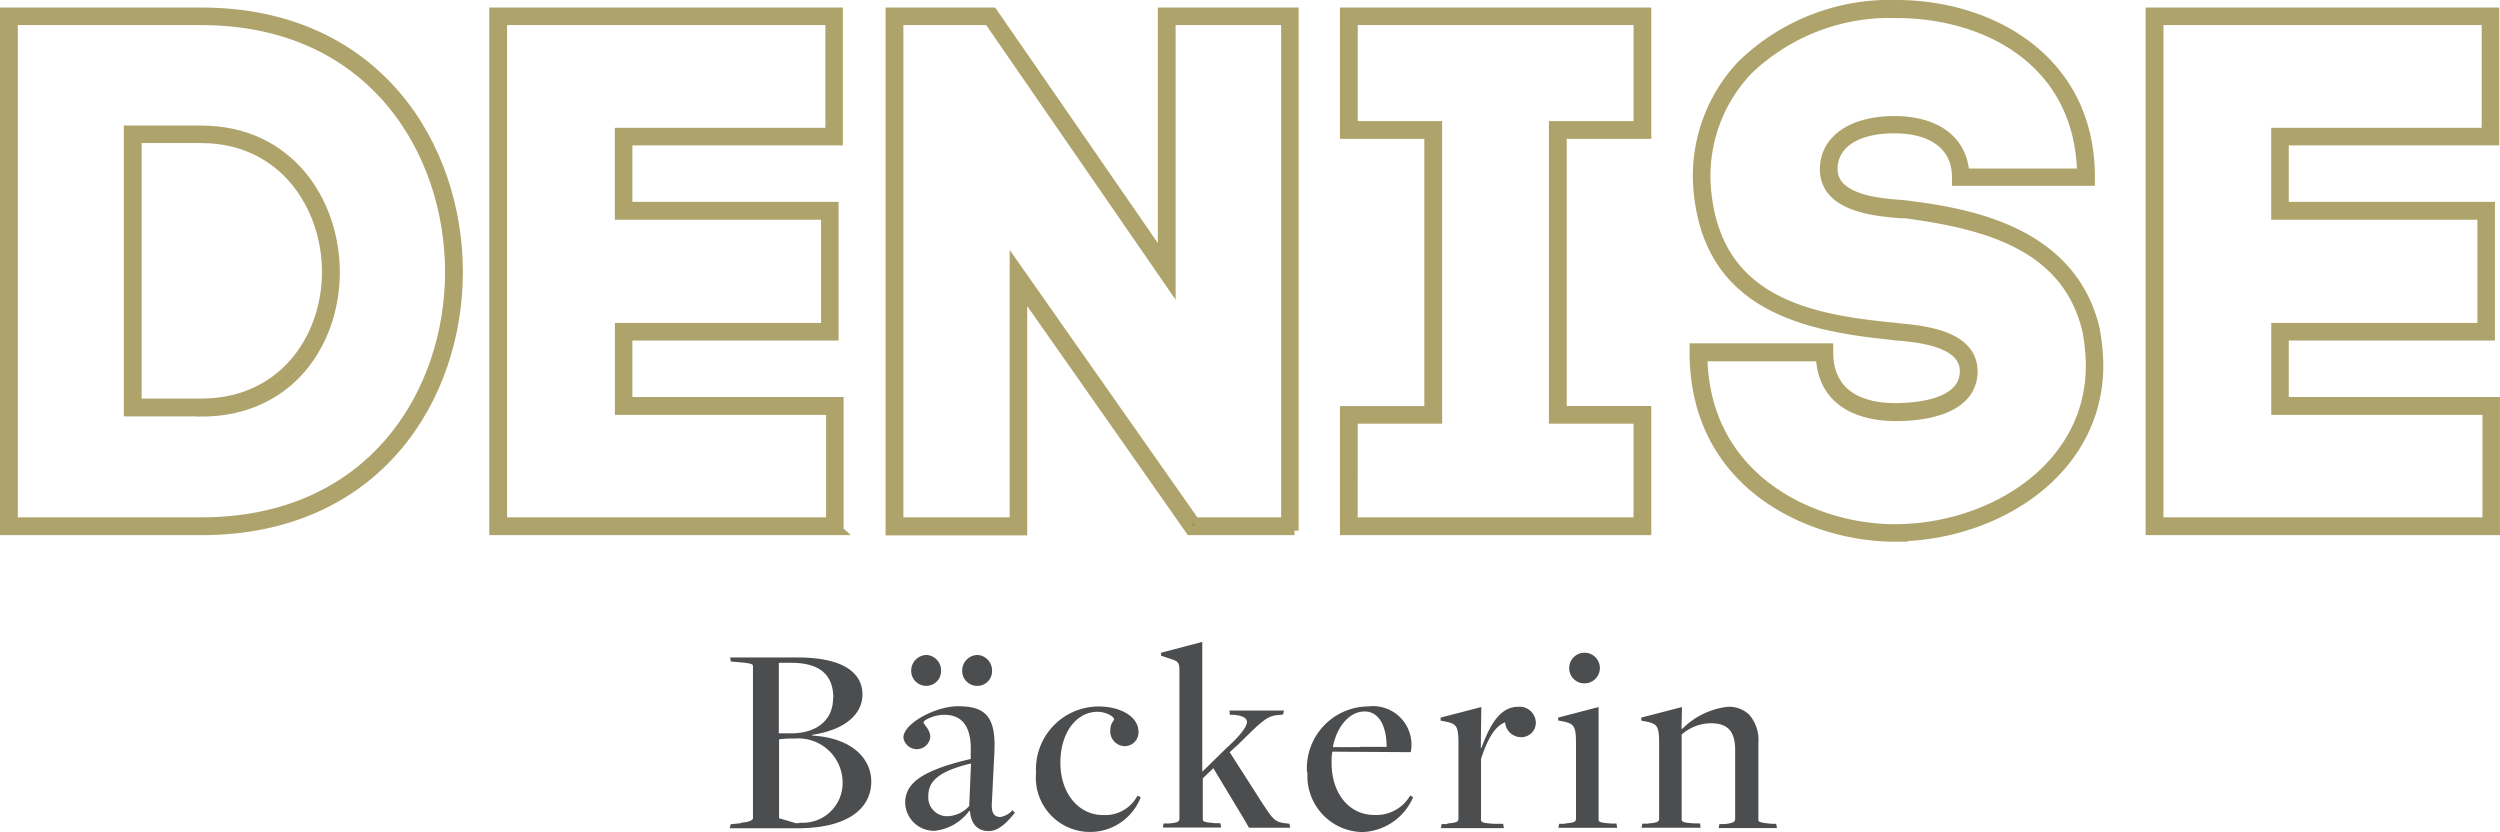
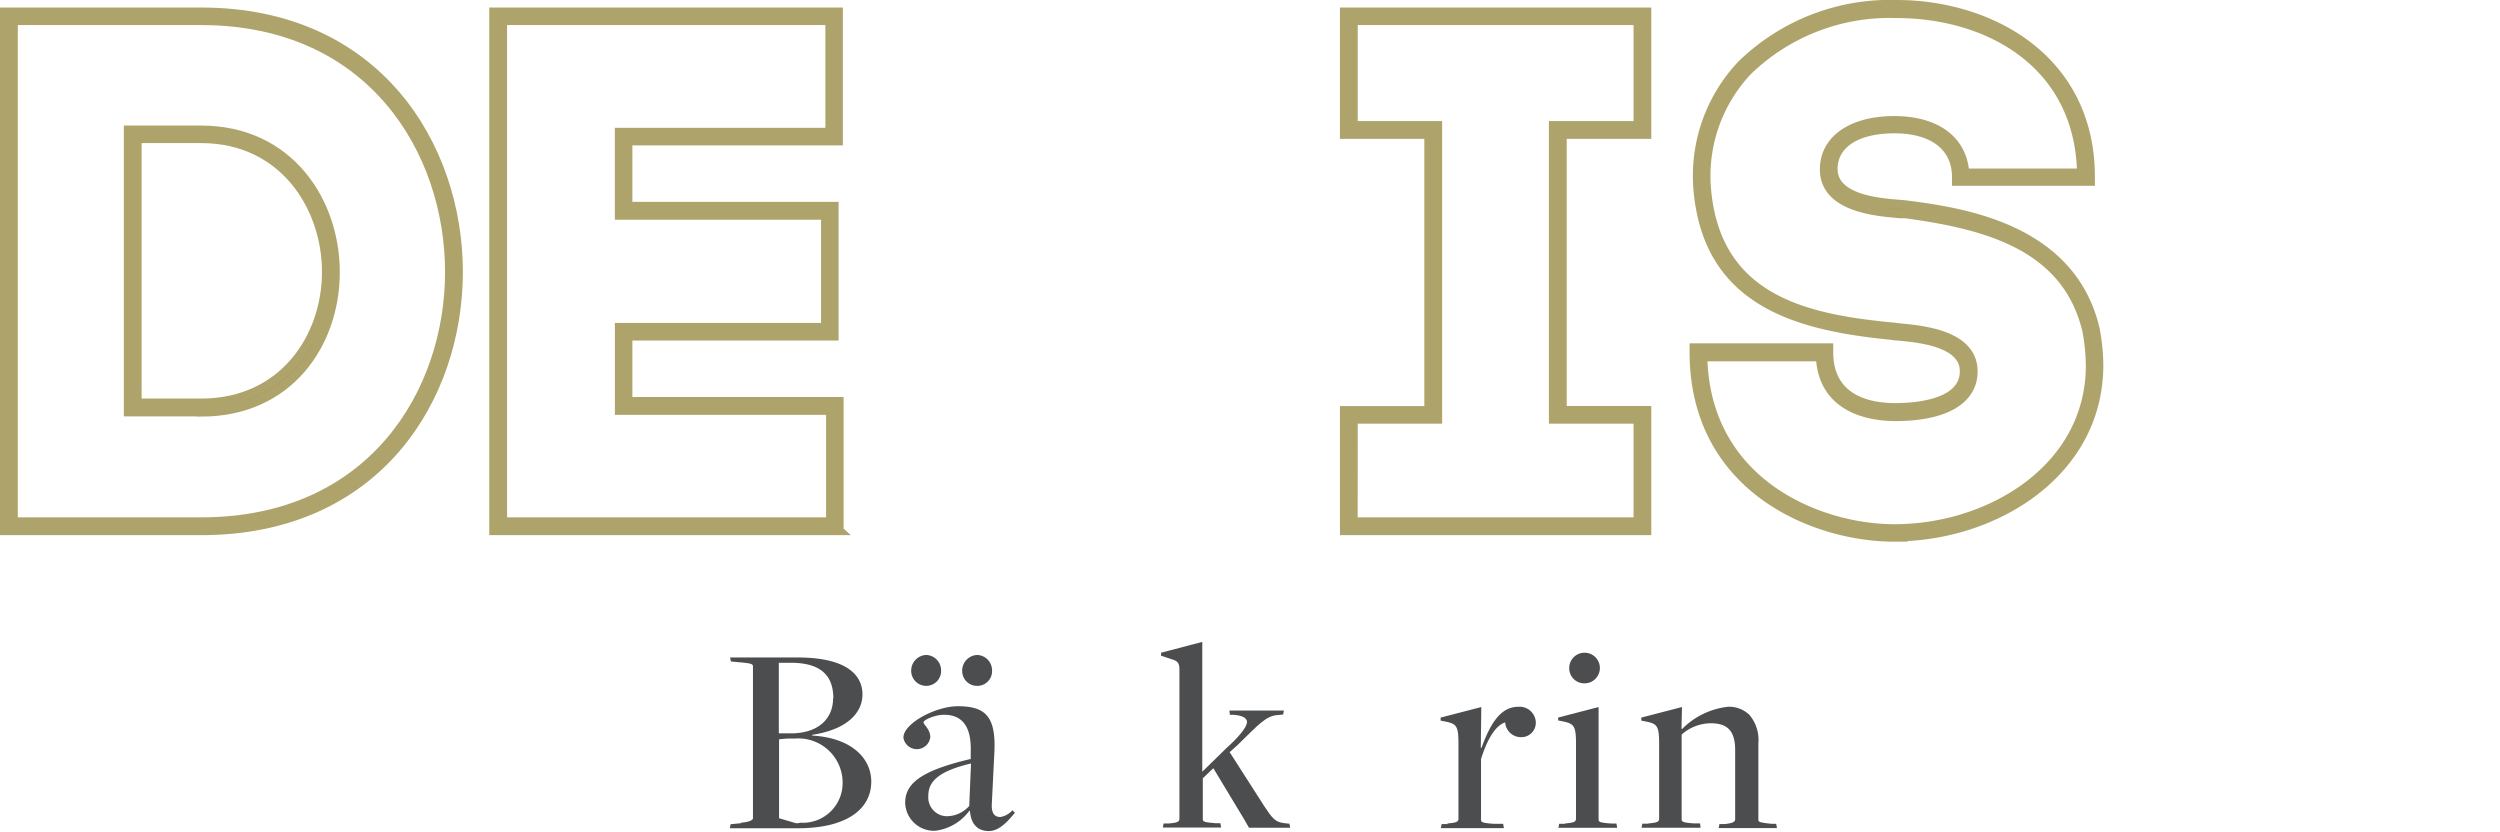
<svg xmlns="http://www.w3.org/2000/svg" width="138.5" height="46.094" viewBox="0 0 138.5 46.094">
  <g id="Logo_Light" data-name="Logo Light" transform="translate(0.25 0.25)">
    <path id="Pfad_1" data-name="Pfad 1" d="M10.895,29.021H0V.29H10.895c9.782,0,14.248,7.471,14.248,14.4S20.69,29.021,10.895,29.021ZM.487,28.534H10.895c9.462,0,13.761-7.179,13.761-13.844S20.356.763,10.895.763H.487V28.534ZM10.895,22.44H6.86V6.829h4.035c4.87,0,7.43,3.951,7.43,7.875s-2.546,7.75-7.43,7.75Zm-3.548-.487h3.548c4.564,0,6.943-3.659,6.943-7.263S15.459,7.3,10.895,7.3H7.347V21.953Z" transform="translate(0 0.127)" fill="#a59351" stroke="#aea46b" stroke-width="0.5" />
    <path id="Pfad_2" data-name="Pfad 2" d="M38.612,29.021H19.48V.29H38.57V7.427H26.91v3.631H38.334v7.179H26.91v3.631h11.7v7.151Zm-18.645-.487H38.139V22.356h-11.7V17.765H37.861V11.546H26.437V6.954H38.1V.763H19.967V28.534Z" transform="translate(7.625 0.127)" fill="#a59351" stroke="#aea46b" stroke-width="0.5" />
-     <path id="Pfad_3" data-name="Pfad 3" d="M57.662,29.021H51.887l-.07-.1L42.607,15.789V29.035H35.26V.29h5.691l.07.1,9.322,13.5V.29h7.3V29.021Zm-5.524-.487h5.037V.763H50.83V15.428L40.714.763H35.747V28.534h6.387V14.259L52.152,28.534Z" transform="translate(13.801 0.127)" fill="#a59351" stroke="#aea46b" stroke-width="0.5" />
    <path id="Pfad_4" data-name="Pfad 4" d="M70.1,29.021H53.35V22.37h4.675V7.066H53.35V.29H70.1V7.066H65.414v15.3H70.1Zm-16.266-.487H69.616v-5.69H64.927V6.579h4.689V.763H53.837V6.579h4.675V22.843H53.837Z" transform="translate(20.882 0.127)" fill="#a59351" stroke="#aea46b" stroke-width="0.5" />
    <path id="Pfad_5" data-name="Pfad 5" d="M78.373,29.5c-4.466,0-11.1-2.727-11.1-10.254v-.237h7.458v.237c0,2.671,2.3,3.075,3.673,3.075,1.155,0,3.84-.195,3.84-2.017,0-1.6-2.491-1.837-3.687-1.948a2.814,2.814,0,0,1-.376-.042c-5.246-.515-10.185-1.85-10.7-8.139h0A8.972,8.972,0,0,1,69.9,3.329,11.779,11.779,0,0,1,78.5-.01c5.162,0,10.728,2.991,10.728,9.558v.237H81.81V9.548c0-1.67-1.28-2.671-3.437-2.671s-3.4.877-3.4,2.226c0,1.7,2.644,1.878,3.771,1.962l.278.028c2.964.39,9.114,1.2,10.463,6.845a11.061,11.061,0,0,1,.209,2.031c0,5.955-5.76,9.517-11.34,9.517Zm-10.616-10c.139,6.984,6.4,9.531,10.616,9.531,5.343,0,10.853-3.381,10.853-9.044a11.1,11.1,0,0,0-.195-1.934c-1.113-4.661-5.482-5.857-10.046-6.47h-.264c-1.266-.111-4.23-.306-4.23-2.463,0-1.642,1.517-2.7,3.868-2.7s3.785,1.1,3.91,2.908h6.47C88.614,3.218,83.522.491,78.485.491a11.286,11.286,0,0,0-8.251,3.186,8.491,8.491,0,0,0-2.282,6.442h0c.5,6.261,5.566,7.277,10.283,7.736.111,0,.223.028.362.042,1.336.125,4.132.376,4.132,2.421,0,1.586-1.572,2.5-4.313,2.5-1.224,0-4.007-.334-4.146-3.311h-6.5Z" transform="translate(26.33 0.01)" fill="#a59351" stroke="#aea46b" stroke-width="0.5" />
-     <path id="Pfad_6" data-name="Pfad 6" d="M104.562,29.021H85.43V.29h19.09V7.427H92.86v3.631h11.423v7.179H92.86v3.631h11.7v7.151Zm-18.645-.487h18.172V22.356h-11.7V17.765H103.81V11.546H92.387V6.954h11.66V.763H85.917Z" transform="translate(33.438 0.127)" fill="#a59351" stroke="#aea46b" stroke-width="0.5" />
    <g id="Gruppe_1" data-name="Gruppe 1" transform="translate(40.184 35.312)">
      <path id="Pfad_7" data-name="Pfad 7" d="M29.492,35.145c.487-.042.668-.153.668-.25V26.477c0-.125-.1-.167-.765-.223l-.459-.042-.042-.223h3.743c2.769,0,3.59,1.016,3.59,2.045s-.863,1.948-2.783,2.24v.042c2.185.125,3.27,1.266,3.27,2.546,0,1.558-1.405,2.588-4.063,2.588H28.88l.042-.223.57-.056Zm5.12-6.9c0-1.266-.71-1.962-2.351-1.962h-.668v3.91h.765c1.531-.042,2.24-.9,2.24-1.934Zm-1.878,6.9h.111a2.2,2.2,0,0,0,2.282-2.2,2.452,2.452,0,0,0-2.658-2.463,5.331,5.331,0,0,0-.863.042v4.369l.932.278a.8.8,0,0,0,.195-.014Z" transform="translate(-28.88 -25.127)" fill="#4c4d4f" />
      <path id="Pfad_8" data-name="Pfad 8" d="M39.463,34.53h-.028a2.749,2.749,0,0,1-1.906,1.1,1.6,1.6,0,0,1-1.642-1.544c0-1.057.835-1.781,3.632-2.435v-.376c.056-1.544-.57-2.073-1.475-2.073-.529,0-1.141.292-1.141.417s.376.39.376.821a.751.751,0,0,1-1.489.028c0-.793,1.795-1.739,3.019-1.739,1.517,0,2.129.557,2.018,2.6l-.139,2.8c-.028.5.125.737.473.737a1.135,1.135,0,0,0,.668-.376l.139.139c-.334.4-.835,1.016-1.447,1.016s-.988-.376-1.044-1.113Zm-3.242-7.764a.868.868,0,0,1,.835-.877.855.855,0,0,1,.821.877.821.821,0,0,1-.821.835A.833.833,0,0,1,36.221,26.767Zm3.214,7.5.1-2.365c-1.948.459-2.365,1.085-2.365,1.795a1.042,1.042,0,0,0,1.016,1.127,1.688,1.688,0,0,0,1.252-.57Zm-.39-7.5a.868.868,0,0,1,.835-.877.855.855,0,0,1,.821.877.812.812,0,0,1-.821.835A.824.824,0,0,1,39.046,26.767Z" transform="translate(-26.175 -25.166)" fill="#4c4d4f" />
-       <path id="Pfad_9" data-name="Pfad 9" d="M41.07,31.585a3.479,3.479,0,0,1,3.451-3.645c1.252,0,2.226.57,2.226,1.405a.761.761,0,0,1-.765.793.818.818,0,0,1-.793-.918c0-.348.209-.487.209-.584-.056-.181-.5-.4-.918-.4-1.155,0-2.059,1.127-2.059,2.824s1.016,2.894,2.351,2.894a2.022,2.022,0,0,0,1.92-1.071l.181.083a3.007,3.007,0,0,1-5.8-1.363Z" transform="translate(-24.109 -24.364)" fill="#4c4d4f" />
      <path id="Pfad_10" data-name="Pfad 10" d="M46.481,35.429c.417-.042.584-.07.584-.264V26.887c0-.348-.1-.473-.473-.57l-.543-.181v-.167l2.282-.6v7.193l1.336-1.308c.654-.584,1.141-1.155,1.141-1.447,0-.223-.25-.362-.751-.4h-.195l-.028-.237h3.019l-.042.223-.292.028c-.654.042-1.03.487-2.226,1.656l-.445.4,1.906,2.977c.473.71.612.9,1.141.96l.264.028.042.223H50.92l-.306-.529-1.67-2.769-.584.557v2.268c0,.139.083.167.71.223h.264l.042.237H46.147l.042-.223h.292Z" transform="translate(-22.159 -25.37)" fill="#4c4d4f" />
    </g>
    <g id="Gruppe_2" data-name="Gruppe 2" transform="translate(72.158 35.882)">
-       <path id="Pfad_11" data-name="Pfad 11" d="M51.86,31.585a3.423,3.423,0,0,1,3.367-3.645,2.137,2.137,0,0,1,2.421,2.143,2.192,2.192,0,0,1-.042.39l-4.341-.028a3.159,3.159,0,0,0-.042.626c0,1.739,1.016,2.88,2.351,2.88a2.169,2.169,0,0,0,2-1.071l.167.083A3.187,3.187,0,0,1,54.935,34.9a3.1,3.1,0,0,1-3.047-3.3Zm2.922-1.405h1.489c0-1.043-.362-1.962-1.224-1.962s-1.558.89-1.753,1.976h1.5Z" transform="translate(-51.86 -24.935)" fill="#4c4d4f" />
      <path id="Pfad_12" data-name="Pfad 12" d="M57.556,34.42c.445-.042.612-.07.612-.264V30c0-.946-.1-1.085-.64-1.21l-.348-.07v-.167l2.254-.584-.028,2.254h.042c.529-1.475,1.127-2.268,2.031-2.268a.9.9,0,0,1,.974.835.8.8,0,0,1-.821.849.884.884,0,0,1-.877-.821c-.5.167-.96.835-1.336,2.031v3.367c0,.139.111.181.71.223h.515l.042.237H57.194l.042-.223h.32Z" transform="translate(-49.778 -24.931)" fill="#4c4d4f" />
      <path id="Pfad_13" data-name="Pfad 13" d="M62.236,35.269c.445-.042.612-.07.612-.264V30.83c0-.918-.1-1.071-.64-1.2l-.348-.07V29.4l2.24-.584v6.233c0,.139.1.181.71.223h.278l.042.237H61.874l.042-.223h.32Zm.237-8.612a.849.849,0,1,1,.849.849A.837.837,0,0,1,62.472,26.656Z" transform="translate(-47.946 -25.78)" fill="#4c4d4f" />
      <path id="Pfad_14" data-name="Pfad 14" d="M65.546,34.42c.445-.042.612-.07.612-.264V30c0-.946-.1-1.085-.64-1.21l-.348-.07v-.167l2.254-.584-.028,1.21h.042a4.241,4.241,0,0,1,2.518-1.224,1.616,1.616,0,0,1,1.2.445,2.143,2.143,0,0,1,.5,1.572V34.2c0,.125.028.167.724.237h.264l.042.237H69.456l.042-.223H69.8c.5-.056.57-.139.57-.278V30.357c0-1.085-.445-1.489-1.35-1.489a2.452,2.452,0,0,0-1.614.626v4.7c0,.139.1.181.7.223h.32l.028.237h-3.27l.042-.223h.32Z" transform="translate(-46.65 -24.931)" fill="#4c4d4f" />
    </g>
  </g>
</svg>